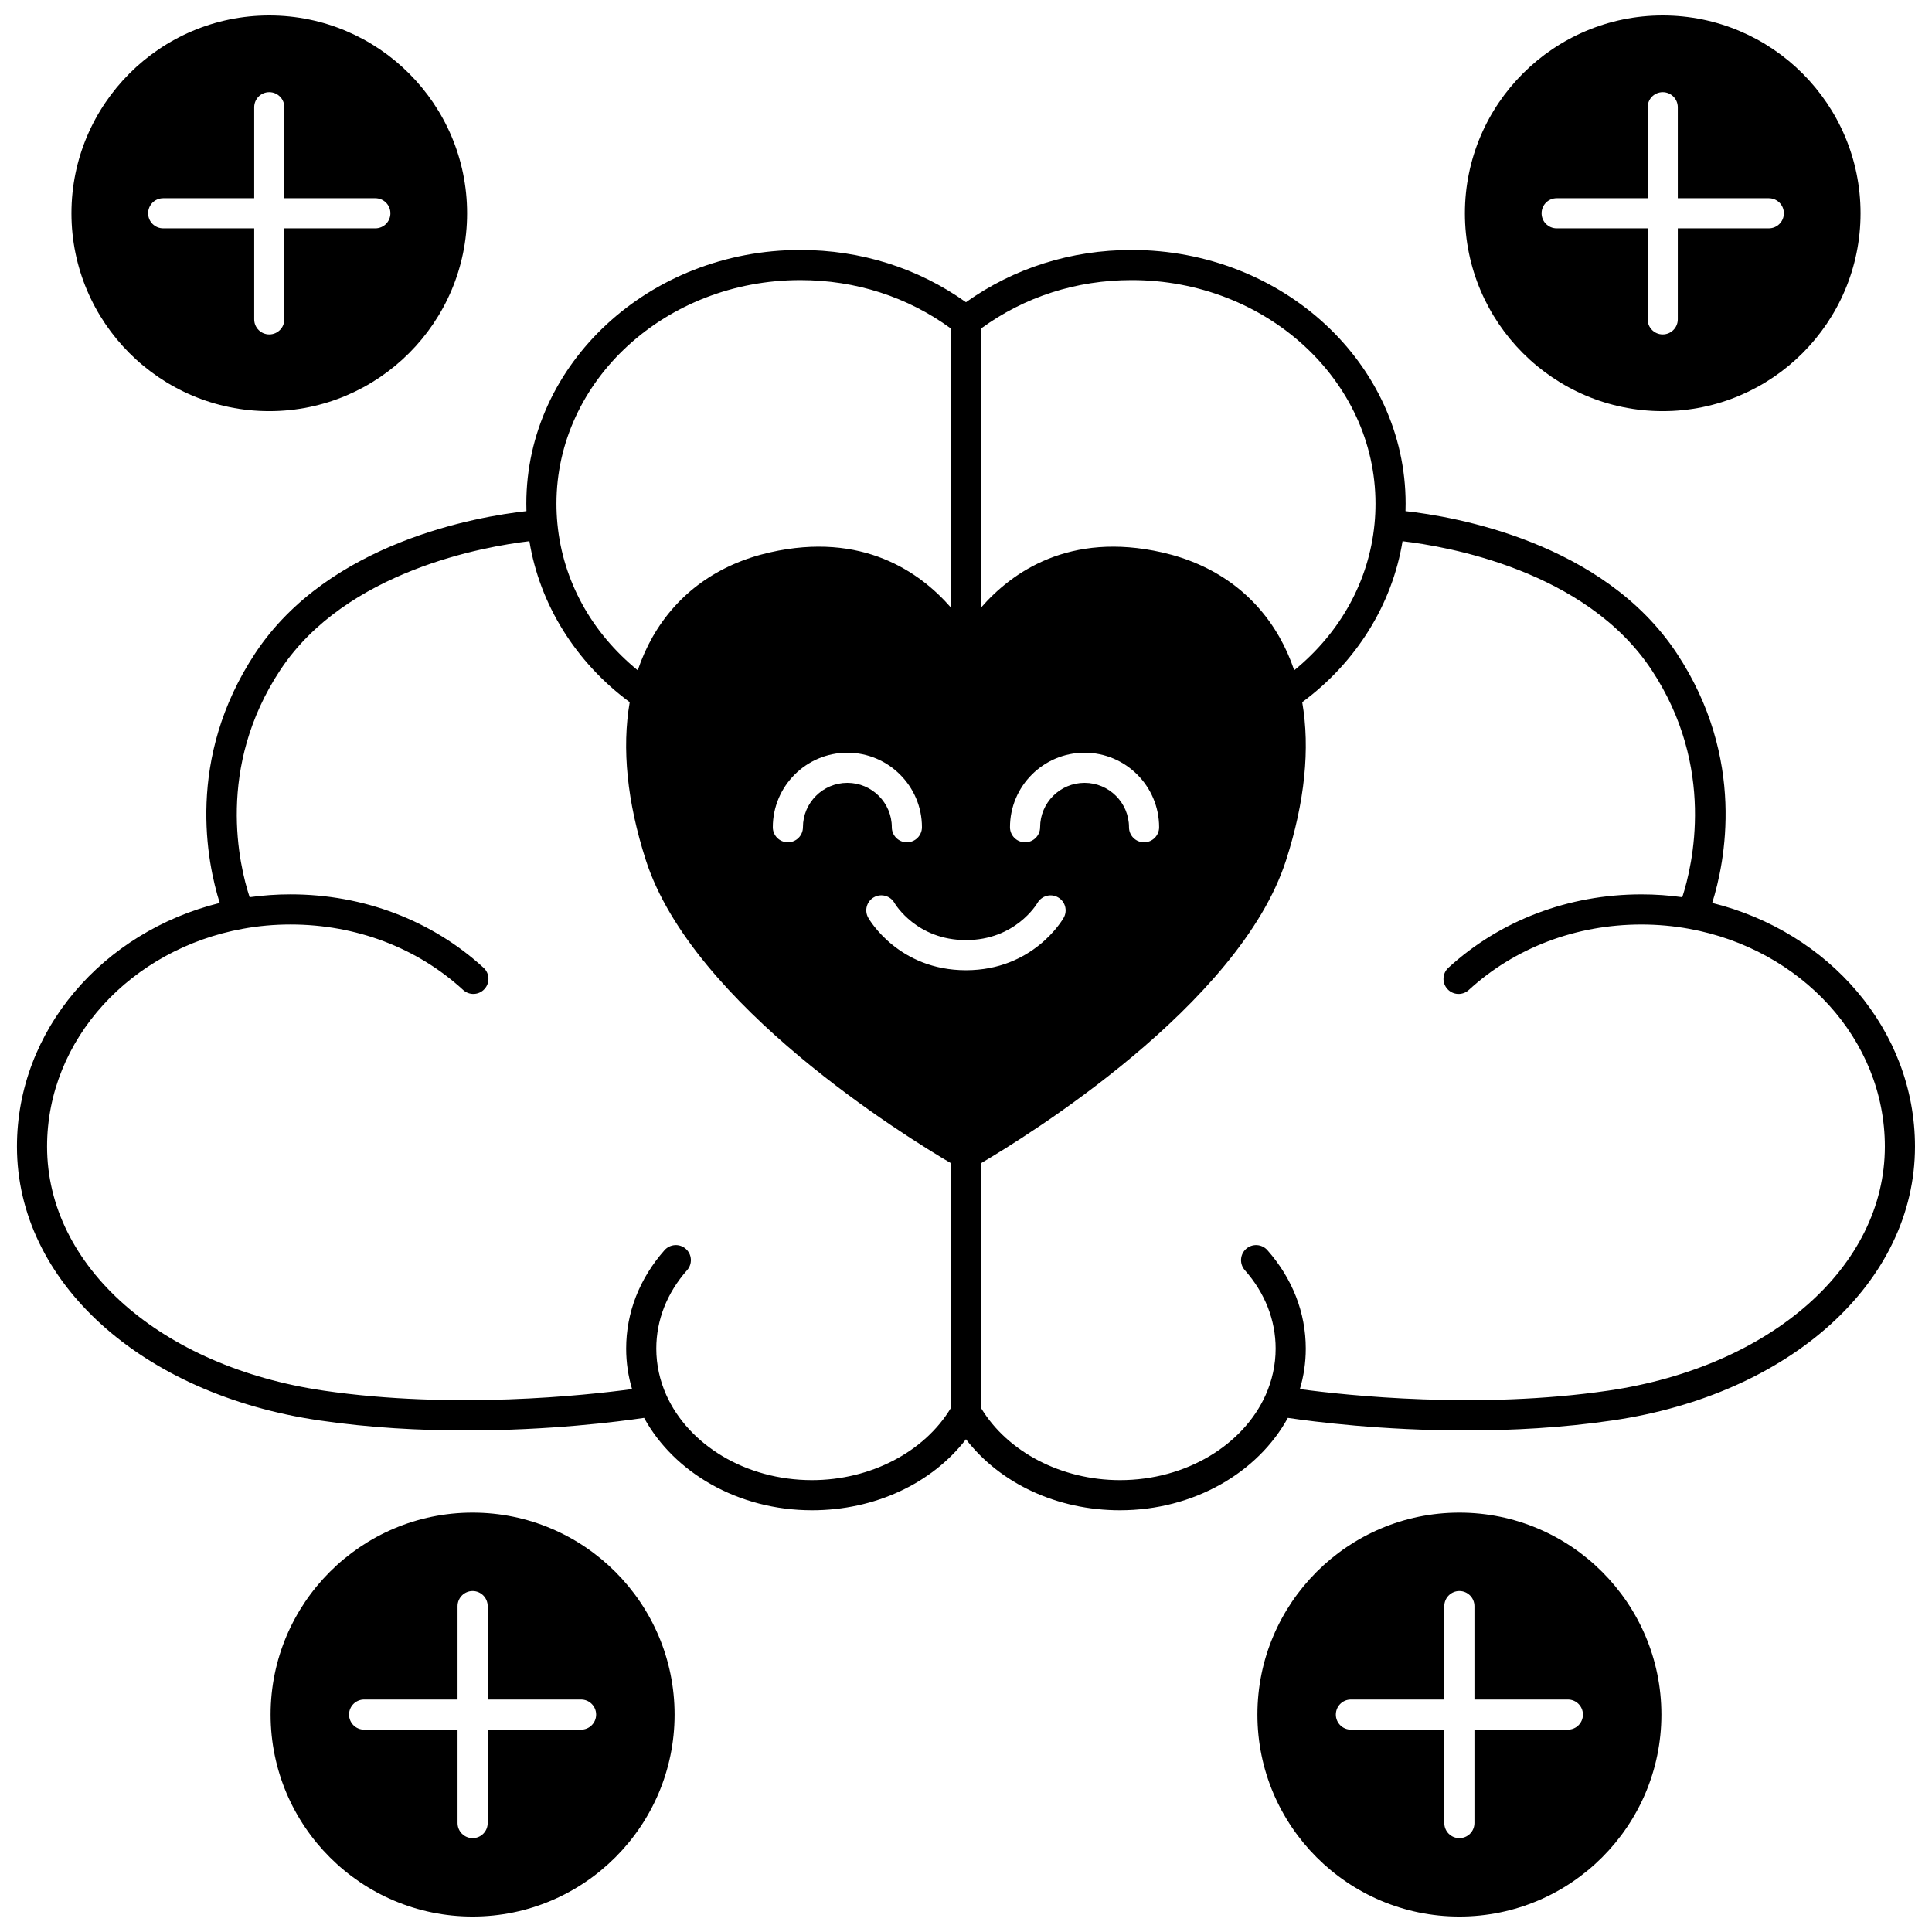
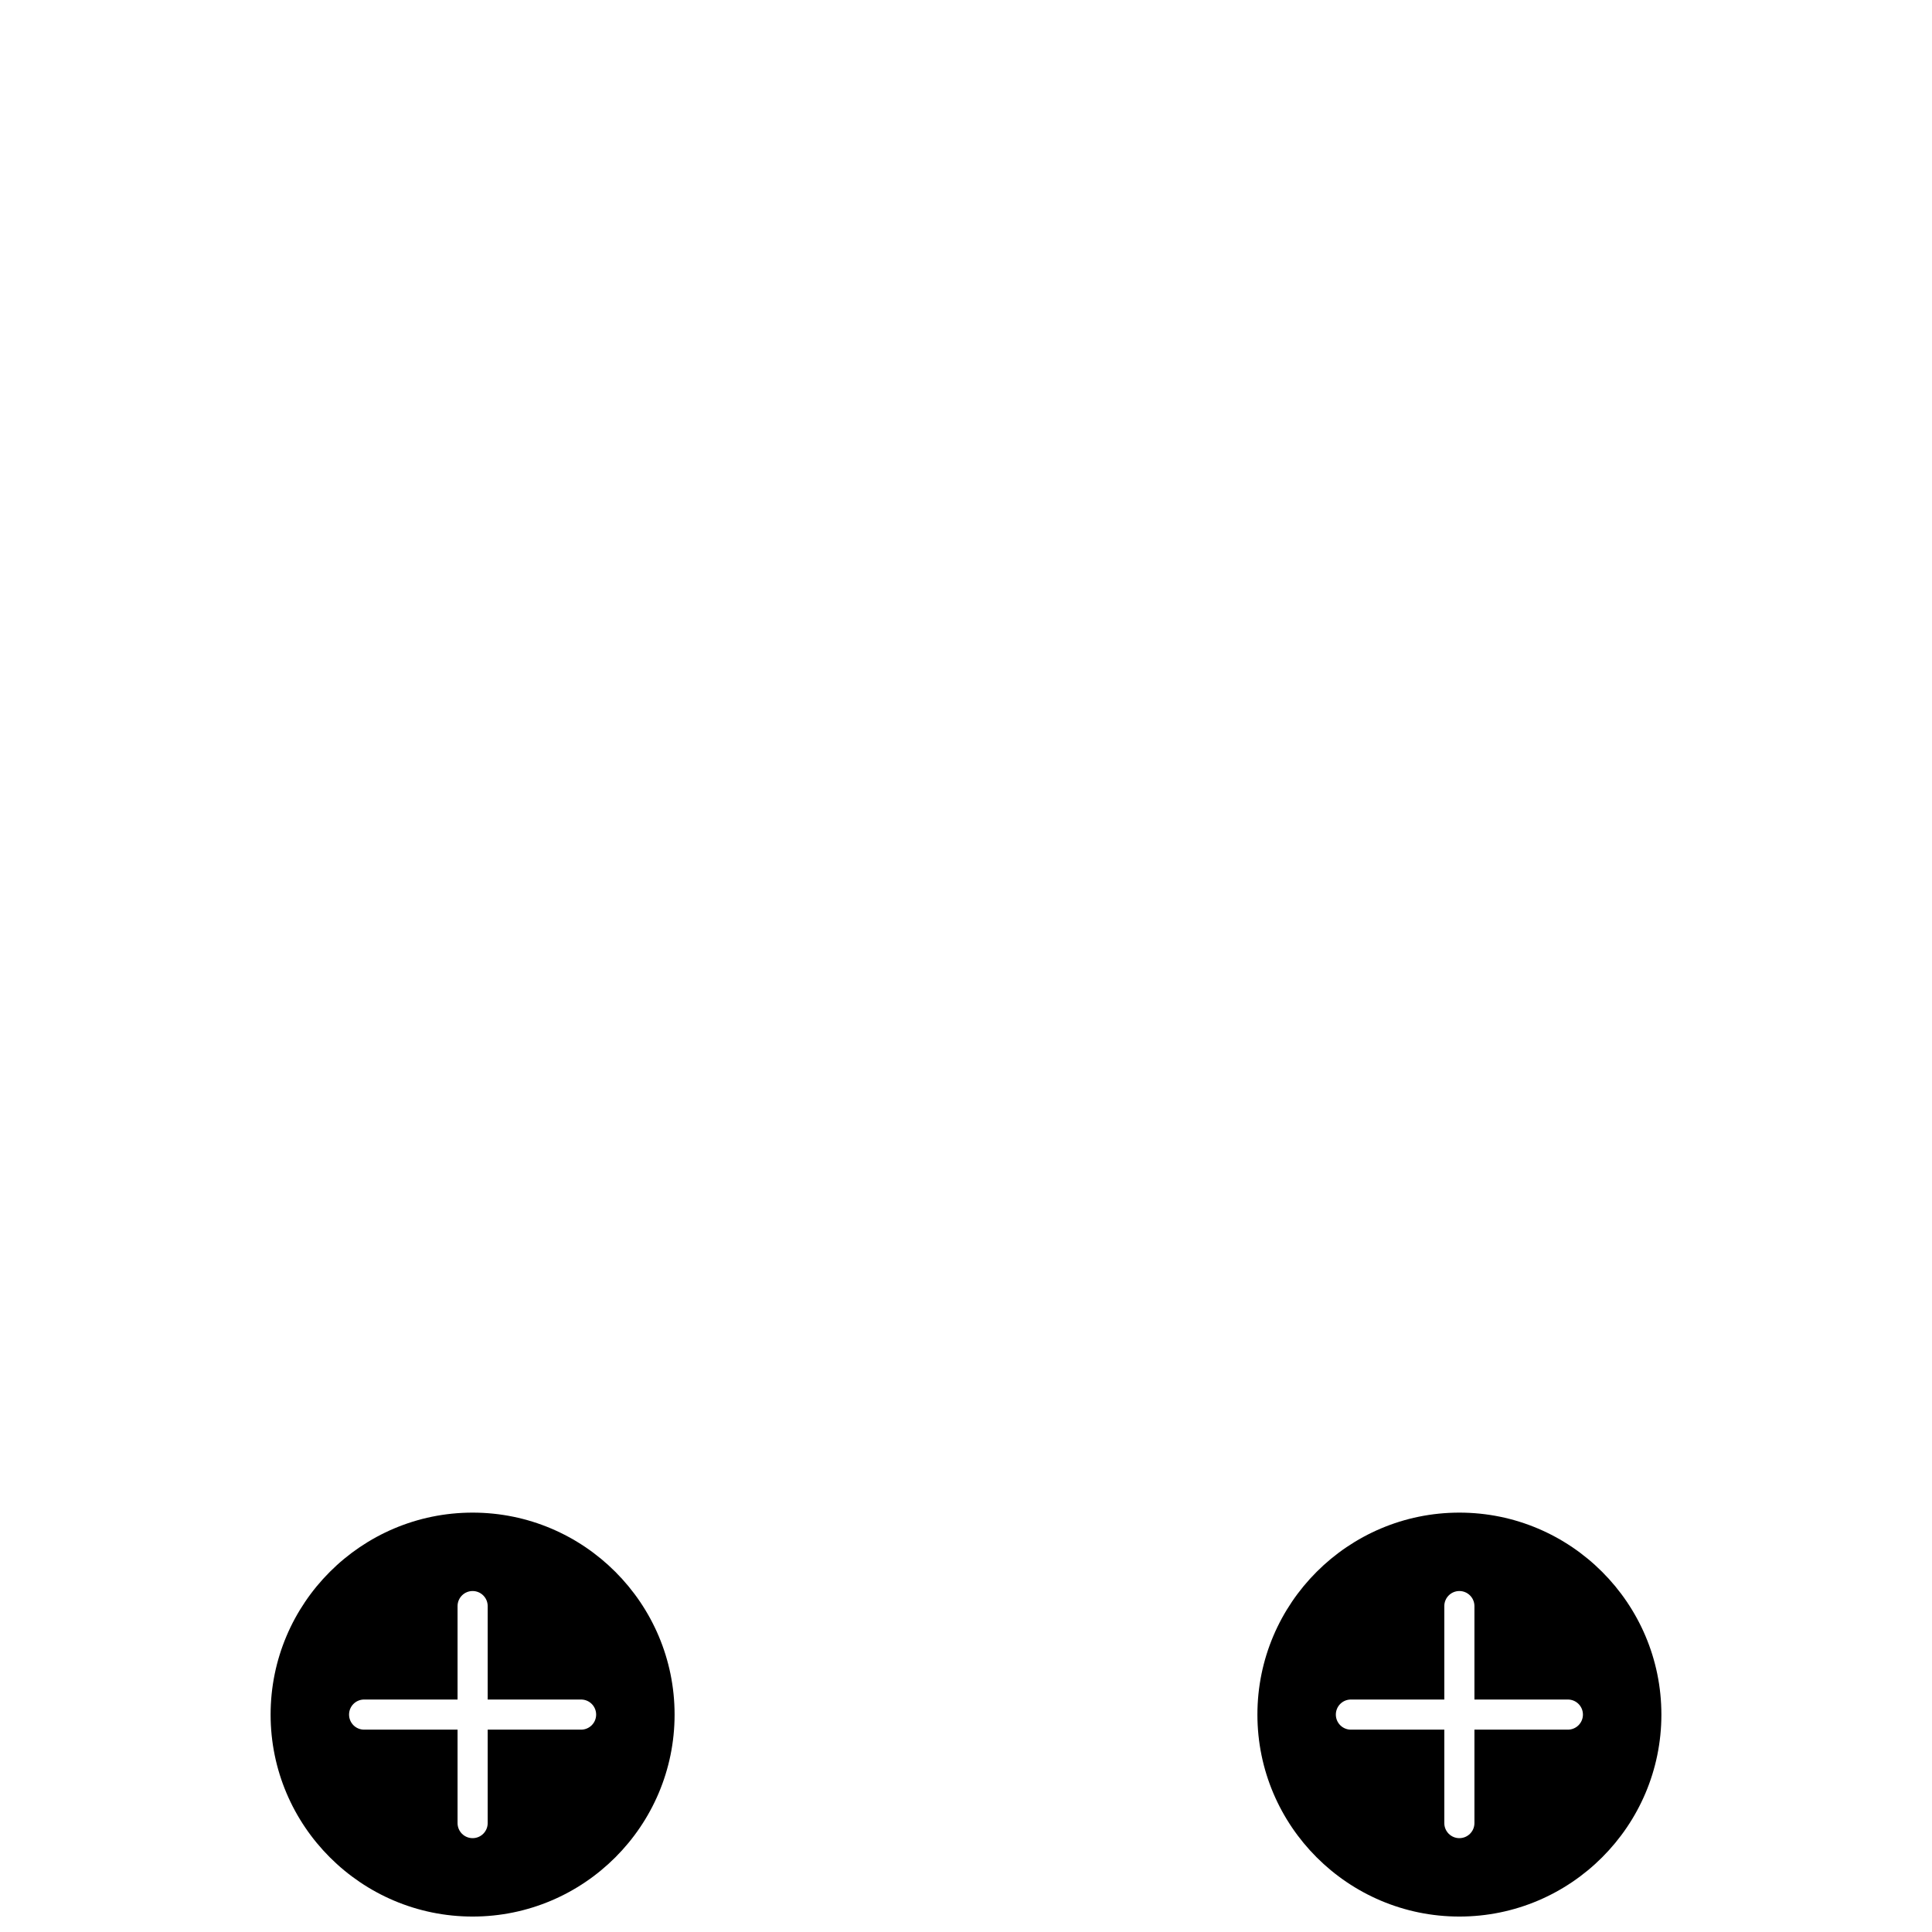
<svg xmlns="http://www.w3.org/2000/svg" width="800px" height="800px" version="1.1" viewBox="144 144 512 512">
  <defs>
    <clipPath id="e">
-       <path d="m532 148.09h106v104.91h-106z" />
-     </clipPath>
+       </clipPath>
    <clipPath id="d">
-       <path d="m148.09 210h503.81v335h-503.81z" />
-     </clipPath>
+       </clipPath>
    <clipPath id="c">
      <path d="m477 544h108v107.9h-108z" />
    </clipPath>
    <clipPath id="b">
      <path d="m215 544h108v107.9h-108z" />
    </clipPath>
    <clipPath id="a">
-       <path d="m162 148.09h106v104.91h-106z" />
-     </clipPath>
+       </clipPath>
  </defs>
  <g>
    <g clip-path="url(#e)">
-       <path d="m584.64 252.96c28.914 0 52.426-23.523 52.426-52.438 0-28.902-23.512-52.426-52.426-52.426s-52.426 23.523-52.426 52.426c0 28.914 23.516 52.438 52.426 52.438zm-28.113-56.43h24.121v-24.113c0-2.207 1.785-3.992 3.992-3.992s3.992 1.785 3.992 3.992v24.113h24.121c2.207 0 3.992 1.785 3.992 3.992s-1.785 3.992-3.992 3.992h-24.121v24.121c0 2.207-1.785 3.992-3.992 3.992s-3.992-1.785-3.992-3.992v-24.121h-24.121c-2.207 0-3.992-1.785-3.992-3.992s1.785-3.992 3.992-3.992z" />
-     </g>
+       </g>
    <g clip-path="url(#d)">
-       <path d="m597.75 383.29c3.352-10.641 9.102-38.203-9.41-66.188-19.57-29.562-59.094-36.238-71.867-37.645 0.02-0.668 0.031-1.328 0.031-1.984 0-37.066-32.566-67.227-72.598-67.227-16.066 0-31.188 4.781-43.914 13.844-12.727-9.062-27.844-13.844-43.914-13.844-40.031 0-72.598 30.16-72.598 67.227 0 0.66 0.012 1.316 0.031 1.984-12.773 1.406-52.297 8.082-71.867 37.645-18.512 27.984-12.766 55.551-9.41 66.188-30.914 7.637-53.742 33.684-53.742 64.555 0 35.84 32.965 65.691 80.16 72.586 13.402 1.965 26.727 2.656 38.844 2.656 22.195 0 40.301-2.316 47.195-3.332 7.926 14.461 24.891 24.48 44.492 24.48 16.648 0 31.738-7.074 40.809-18.812 9.07 11.738 24.16 18.812 40.809 18.812 19.602 0 36.566-10.02 44.492-24.48 6.887 1.02 24.992 3.332 47.195 3.332 12.105 0 25.449-0.688 38.844-2.656 47.195-6.894 80.16-36.746 80.16-72.586 0.004-30.871-22.82-56.918-53.742-64.555zm-89.23-105.82c0 1.777-0.078 3.531-0.25 5.281 0 0.039-0.012 0.078-0.012 0.121-1.457 15.02-8.98 28.723-21.277 38.762-1.047-3.113-2.367-6.078-3.953-8.863-6.578-11.527-17.316-19.262-31.047-22.375-24.59-5.57-39.82 5.231-47.996 14.621v-73.953c11.496-8.402 25.262-12.836 39.922-12.836 35.629-0.004 64.613 26.574 64.613 59.242zm-132.93 104.32c1.918-1.086 4.363-0.418 5.449 1.496 0.219 0.379 5.93 9.852 18.953 9.852s18.734-9.473 18.961-9.879c1.117-1.887 3.555-2.547 5.449-1.445 1.906 1.098 2.566 3.512 1.477 5.418-0.32 0.57-8.105 13.891-25.887 13.891-17.785 0-25.57-13.324-25.887-13.891-1.102-1.918-0.434-4.352 1.484-5.441zm-7.027-30.328c-6.496 0-11.777 5.281-11.777 11.766 0 2.207-1.785 3.992-3.992 3.992s-3.992-1.785-3.992-3.992c0-10.887 8.863-19.75 19.762-19.75 10.887 0 19.762 8.863 19.762 19.75 0 2.207-1.797 3.992-3.992 3.992-2.207 0-3.992-1.785-3.992-3.992 0-6.488-5.289-11.766-11.777-11.766zm51.078 11.766c0 2.207-1.785 3.992-3.992 3.992-2.195 0-3.992-1.785-3.992-3.992 0-10.887 8.871-19.75 19.762-19.75 10.898 0 19.762 8.863 19.762 19.75 0 2.207-1.785 3.992-3.992 3.992-2.207 0-3.992-1.785-3.992-3.992 0-6.488-5.281-11.766-11.777-11.766-6.488 0-11.777 5.277-11.777 11.766zm-63.562-145c14.66 0 28.422 4.43 39.922 12.836v73.941c-8.184-9.383-23.402-20.18-47.996-14.609-13.734 3.113-24.473 10.848-31.047 22.375-1.586 2.785-2.902 5.75-3.953 8.863-12.297-10.039-19.82-23.742-21.277-38.762 0-0.039-0.012-0.078-0.012-0.121-0.168-1.746-0.25-3.504-0.25-5.281 0-32.664 28.984-59.242 64.613-59.242zm3.106 318.02c-17.637 0-32.734-9.402-38.625-22.586-1.695-3.812-2.637-7.953-2.637-12.266 0-7.555 2.824-14.75 8.172-20.797 1.457-1.656 1.297-4.184-0.348-5.641-1.656-1.457-4.172-1.297-5.641 0.348-6.648 7.535-10.168 16.559-10.168 26.09 0 3.703 0.539 7.297 1.566 10.73-12.434 1.676-47.316 5.43-81.699 0.41-43.172-6.32-73.332-32.914-73.332-64.691 0-28.504 22.336-52.336 51.879-57.707 4.094-0.75 8.324-1.137 12.645-1.137 17.305 0 33.555 6.156 45.75 17.355 1.625 1.488 4.152 1.379 5.641-0.25 1.496-1.625 1.387-4.152-0.238-5.641-13.684-12.547-31.848-19.453-51.148-19.453-3.684 0-7.305 0.258-10.848 0.75-2.766-8.422-8.98-34.363 8.152-60.25 17.445-26.348 54.262-32.715 65.988-34.094 2.723 16.688 12.207 32.047 26.586 42.664-2.117 12.234-0.699 26.418 4.281 41.887 12.367 38.445 69.102 73.383 80.84 80.281v64.871c-6.996 11.652-21.32 19.125-36.816 19.125zm210.99-23.711c-34.371 5.019-69.254 1.266-81.699-0.41 1.027-3.434 1.566-7.027 1.566-10.73 0-9.531-3.523-18.555-10.168-26.09-1.469-1.648-3.981-1.805-5.641-0.348-1.648 1.457-1.805 3.981-0.348 5.641 5.348 6.047 8.172 13.242 8.172 20.797 0 4.312-0.938 8.453-2.637 12.266-5.887 13.184-20.988 22.586-38.625 22.586-15.5 0-29.82-7.477-36.816-19.121v-64.871c11.738-6.894 68.473-41.836 80.84-80.281 4.981-15.469 6.398-29.652 4.281-41.887 14.383-10.617 23.863-25.977 26.586-42.664 11.715 1.367 48.512 7.684 65.988 34.094 17.066 25.777 10.887 51.809 8.145 60.25-3.531-0.5-7.156-0.75-10.84-0.75-19.301 0-37.465 6.906-51.148 19.453-1.625 1.488-1.738 4.012-0.238 5.641 1.488 1.625 4.012 1.738 5.641 0.25 12.195-11.199 28.445-17.355 45.75-17.355 4.32 0 8.555 0.391 12.645 1.137 29.543 5.371 51.879 29.203 51.879 57.707 0.004 31.773-30.156 58.367-73.332 64.688z" />
-     </g>
+       </g>
    <g clip-path="url(#c)">
      <path d="m530.75 544.86c-29.512 0-53.523 24.012-53.523 53.523 0 29.512 24.012 53.523 53.523 53.523 29.52 0 53.535-24.012 53.535-53.523-0.004-29.512-24.016-53.523-53.535-53.523zm28.75 57.516h-24.762v24.762c0 2.207-1.785 3.992-3.992 3.992-2.207 0-3.992-1.785-3.992-3.992v-24.762h-24.75c-2.207 0-3.992-1.785-3.992-3.992 0-2.207 1.785-3.992 3.992-3.992h24.75v-24.762c0-2.195 1.785-3.992 3.992-3.992 2.207 0 3.992 1.797 3.992 3.992v24.762h24.762c2.207 0 3.992 1.785 3.992 3.992 0 2.207-1.785 3.992-3.992 3.992z" />
    </g>
    <g clip-path="url(#b)">
      <path d="m269.25 544.86c-29.52 0-53.535 24.012-53.535 53.523 0 29.512 24.012 53.523 53.535 53.523 29.512 0 53.523-24.012 53.523-53.523 0-29.512-24.016-53.523-53.523-53.523zm28.742 57.516h-24.75v24.762c0 2.207-1.785 3.992-3.992 3.992s-3.992-1.785-3.992-3.992v-24.762h-24.762c-2.207 0-3.992-1.785-3.992-3.992 0-2.207 1.785-3.992 3.992-3.992h24.762v-24.762c0-2.195 1.785-3.992 3.992-3.992s3.992 1.797 3.992 3.992v24.762h24.75c2.207 0 3.992 1.785 3.992 3.992 0 2.207-1.789 3.992-3.992 3.992z" />
    </g>
    <g clip-path="url(#a)">
      <path d="m215.36 252.96c28.914 0 52.426-23.523 52.426-52.438 0-28.902-23.512-52.426-52.426-52.426-28.914 0-52.426 23.523-52.426 52.426 0 28.914 23.512 52.438 52.426 52.438zm-28.113-56.43h24.121v-24.113c0-2.207 1.785-3.992 3.992-3.992s3.992 1.785 3.992 3.992v24.113h24.121c2.207 0 3.992 1.785 3.992 3.992s-1.785 3.992-3.992 3.992h-24.121v24.121c0 2.207-1.785 3.992-3.992 3.992s-3.992-1.785-3.992-3.992v-24.121h-24.121c-2.207 0-3.992-1.785-3.992-3.992s1.785-3.992 3.992-3.992z" />
    </g>
  </g>
</svg>